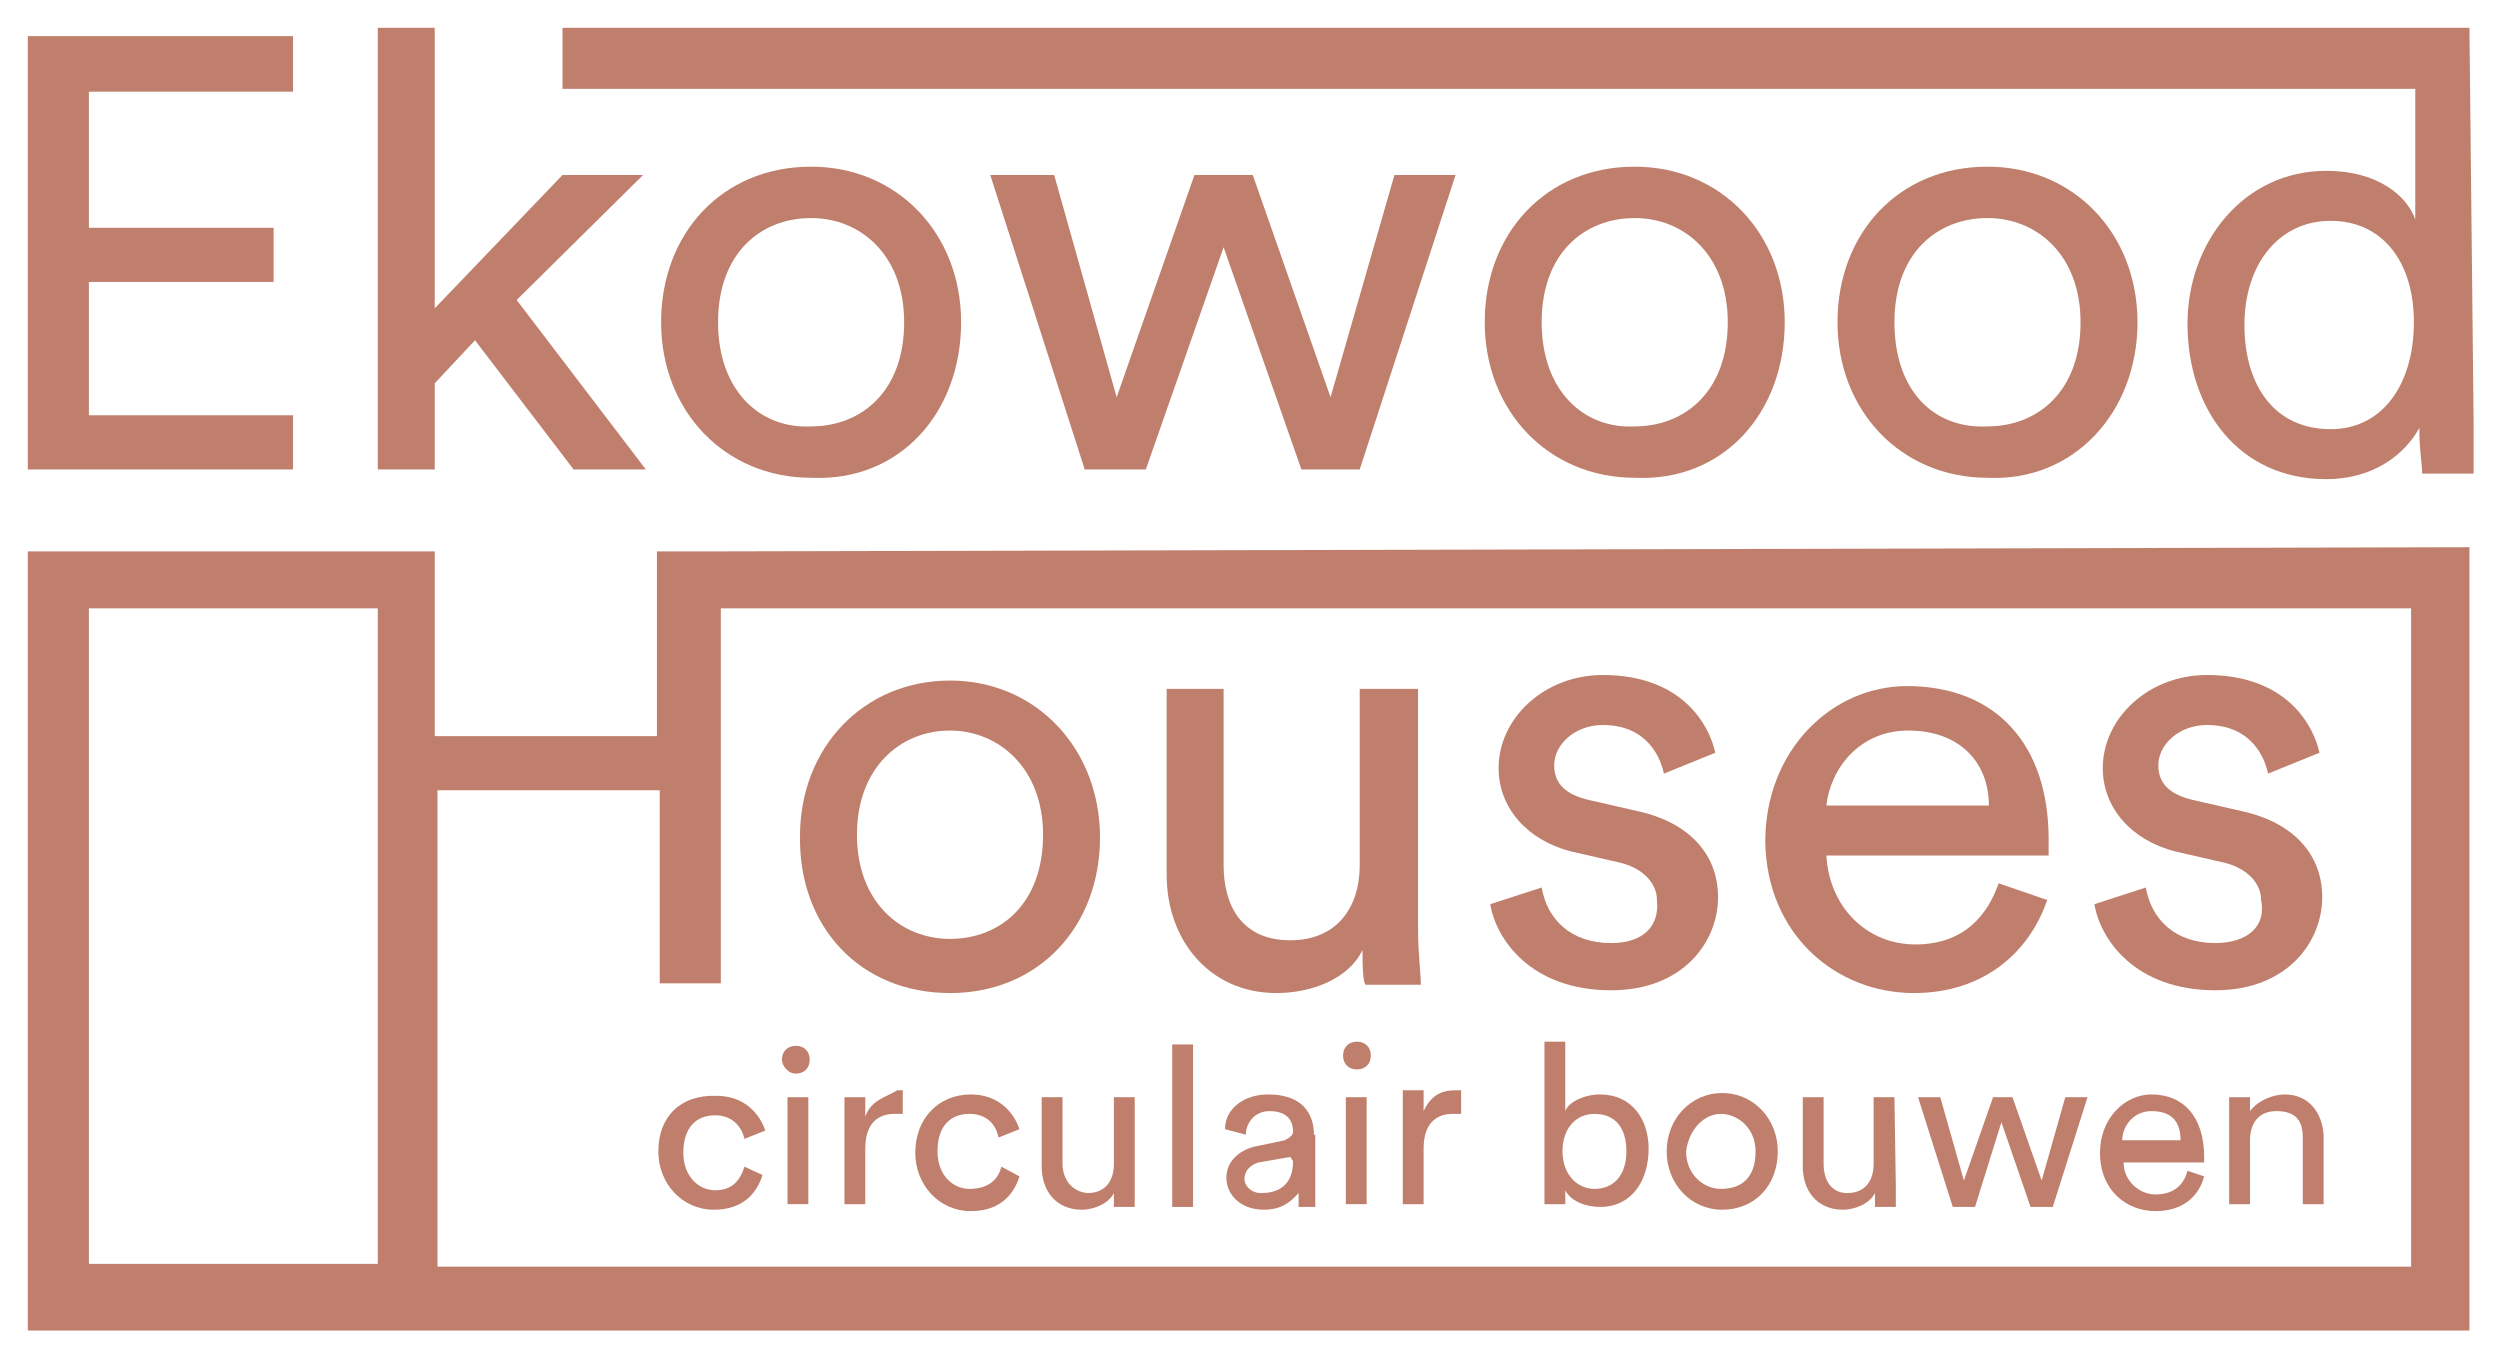
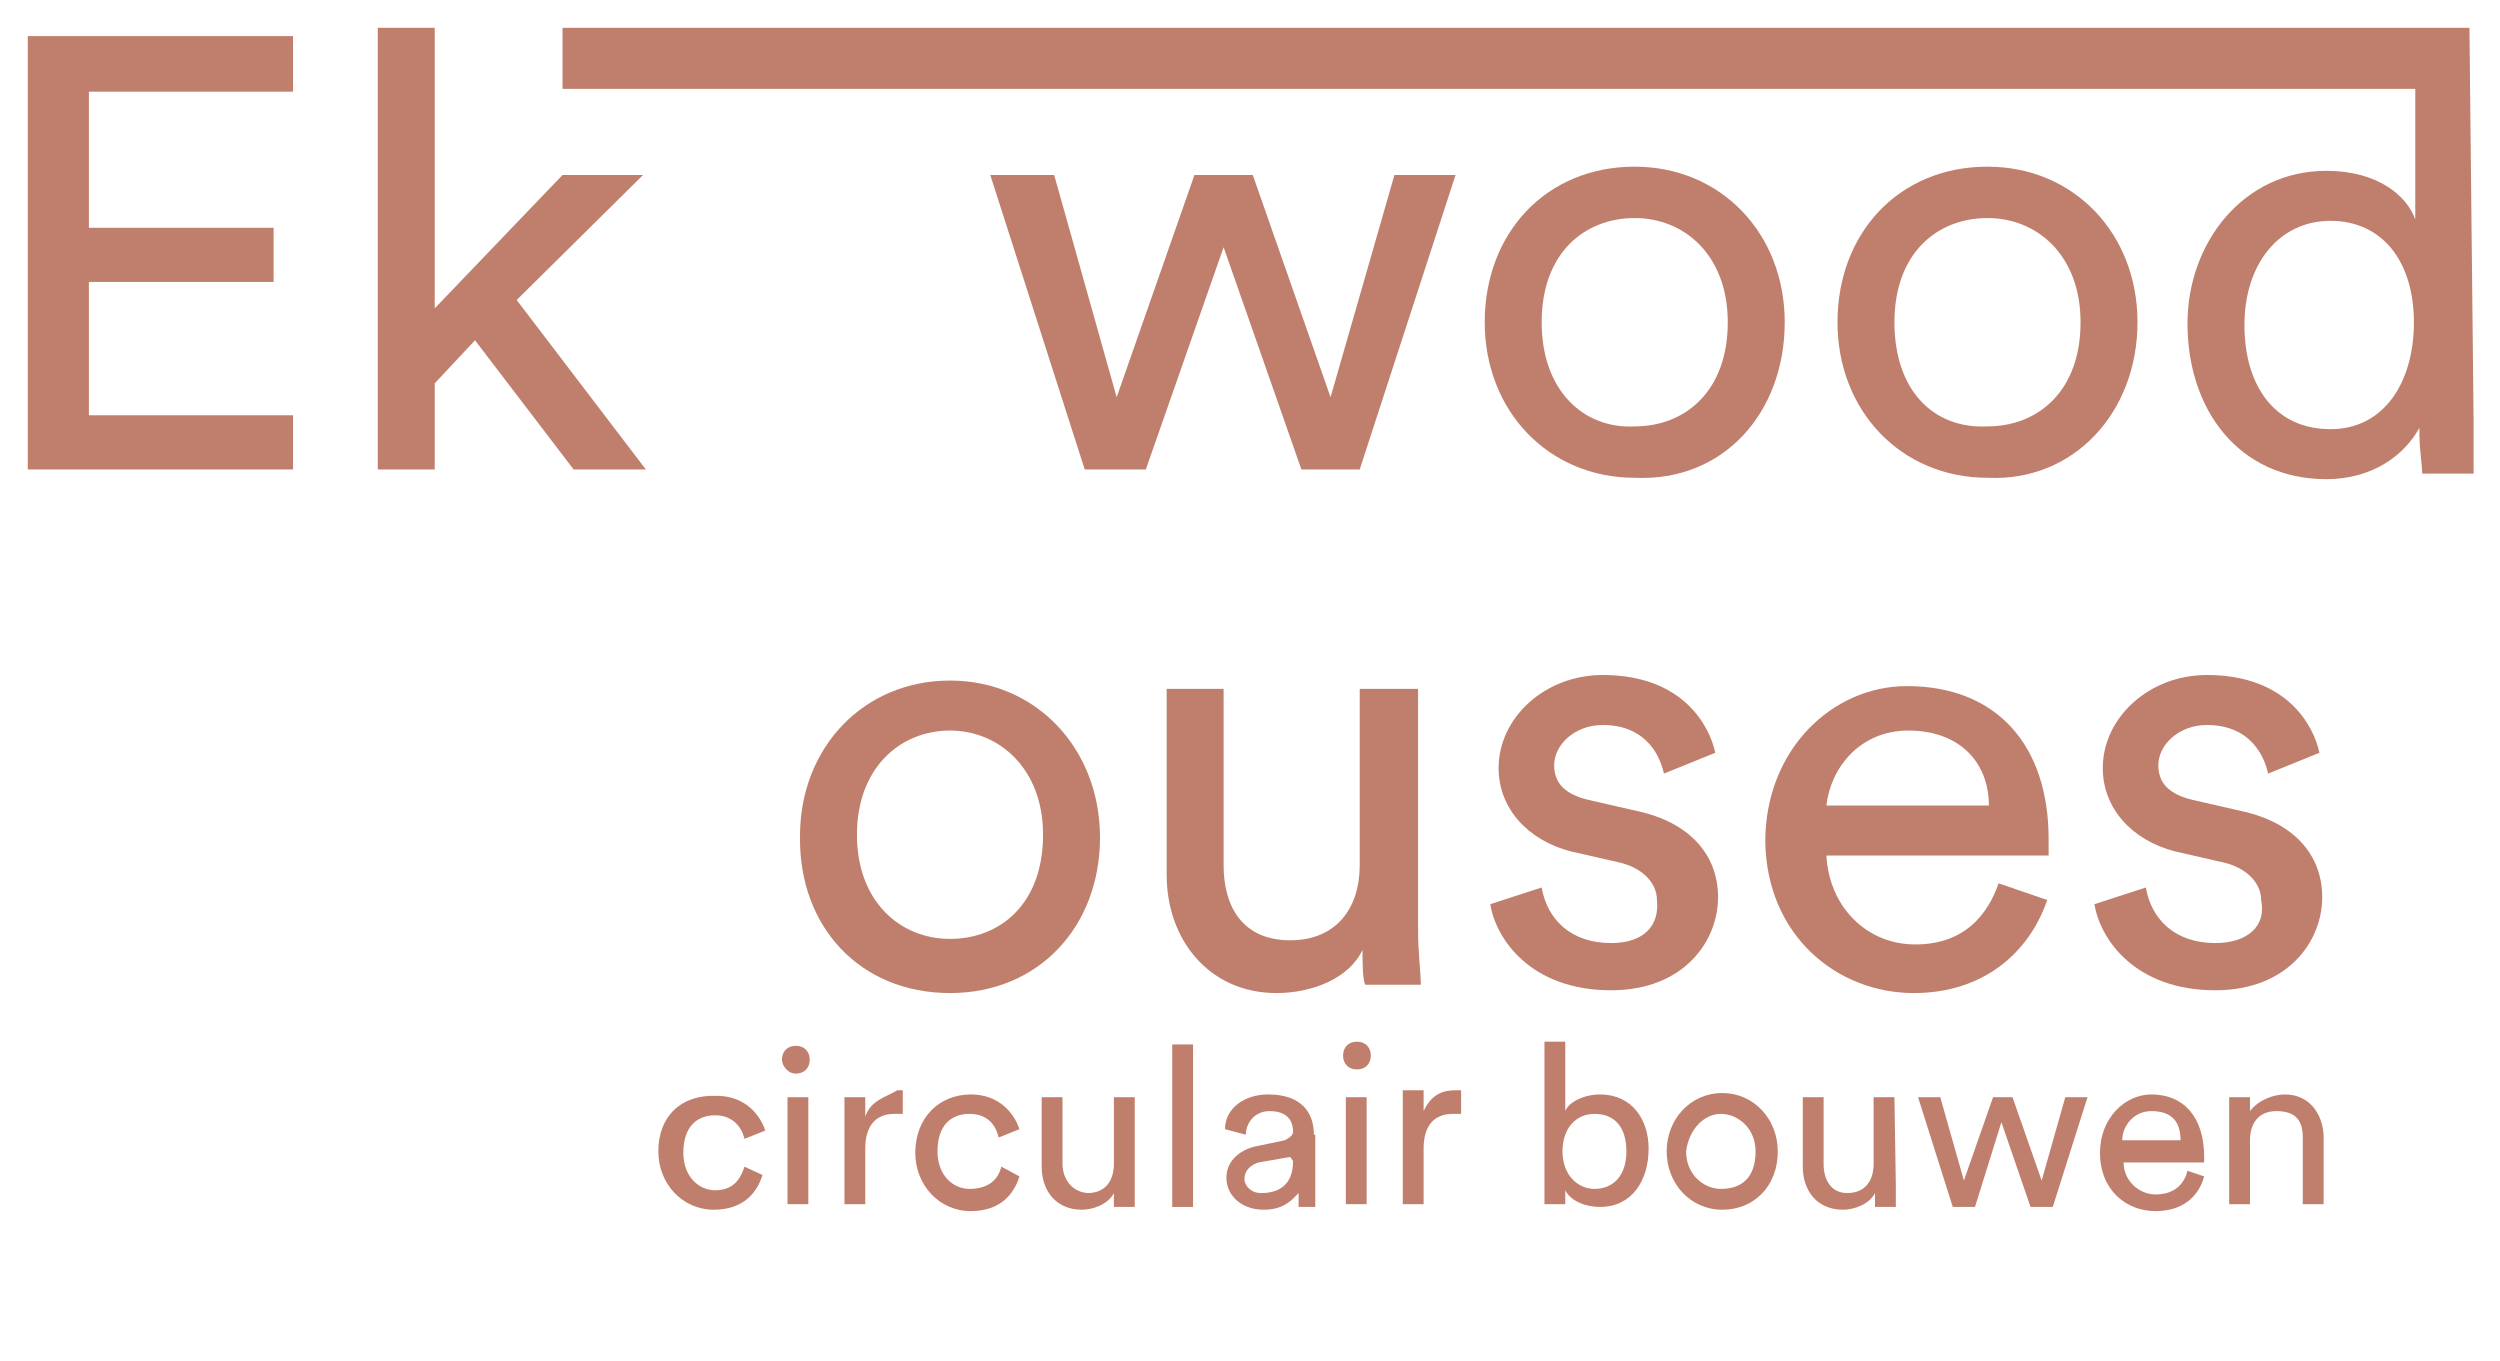
<svg xmlns="http://www.w3.org/2000/svg" version="1.1" id="Layer_1" x="0px" y="0px" width="180px" height="98px" viewBox="0 0 180 98" style="enable-background:new 0 0 180 98;" xml:space="preserve">
  <style type="text/css">
	.st0{fill:#BF7F6C;}
</style>
  <g>
    <polygon class="st0" points="21.1,29.9 6.4,29.9 6.4,20.3 19.7,20.3 19.7,16.4 6.4,16.4 6.4,6.6 21.1,6.6 21.1,2.6 2,2.6 2,33.8    21.1,33.8  " />
    <polygon class="st0" points="31.3,27.6 34.2,24.5 41.3,33.8 46.5,33.8 37.2,21.6 46.3,12.6 40.5,12.6 31.3,22.2 31.3,2 27.2,2    27.2,33.8 31.3,33.8  " />
-     <path class="st0" d="M69.2,23.2c0-6.4-4.6-11.2-10.8-11.2c-6.4,0-10.8,4.8-10.8,11.2s4.6,11.2,10.8,11.2   C64.8,34.7,69.2,29.7,69.2,23.2z M51.7,23.2c0-5,3.1-7.5,6.7-7.5s6.7,2.7,6.7,7.5c0,5-3.1,7.5-6.7,7.5   C54.8,30.9,51.7,28.2,51.7,23.2z" />
    <polygon class="st0" points="88.1,17.8 93.7,33.8 97.9,33.8 104.8,12.6 100.4,12.6 95.8,28.6 90.2,12.6 86,12.6 80.4,28.6    75.9,12.6 71.3,12.6 78.1,33.8 82.5,33.8  " />
    <path class="st0" d="M128.5,23.2c0-6.4-4.6-11.2-10.8-11.2c-6.4,0-10.8,4.8-10.8,11.2s4.6,11.2,10.8,11.2   C124.1,34.7,128.5,29.7,128.5,23.2z M111,23.2c0-5,3.1-7.5,6.7-7.5s6.7,2.7,6.7,7.5c0,5-3.1,7.5-6.7,7.5   C114.1,30.9,111,28.2,111,23.2z" />
    <path class="st0" d="M153.9,23.2c0-6.4-4.6-11.2-10.8-11.2c-6.4,0-10.8,4.8-10.8,11.2s4.6,11.2,10.8,11.2   C149.3,34.7,153.9,29.7,153.9,23.2z M136.4,23.2c0-5,3.1-7.5,6.7-7.5s6.7,2.7,6.7,7.5c0,5-3.1,7.5-6.7,7.5   C139.3,30.9,136.4,28.2,136.4,23.2z" />
-     <path class="st0" d="M51.7,39.7h-4.4V53h-16V42.6l0,0v-2.9H27l0,0H2v2.9V44v47.4l0,0v4.4h175.8v-3.3v-1V43.8v-1.5v-2.9L51.7,39.7   L51.7,39.7z M6.4,43.8h20.8v26.8l0,0V91H6.4V43.8z M173.6,43.8v47.4H31.5V56.9h16v13.9h4.4v-27C51.9,43.8,173.6,43.8,173.6,43.8z" />
    <path class="st0" d="M68.4,71.5c6.4,0,10.8-4.8,10.8-11.2S74.6,49,68.4,49s-10.8,4.8-10.8,11.2C57.5,66.7,61.9,71.5,68.4,71.5z    M68.4,52.6c3.5,0,6.7,2.7,6.7,7.5c0,5-3.1,7.5-6.7,7.5s-6.7-2.7-6.7-7.5S64.8,52.6,68.4,52.6z" />
    <path class="st0" d="M91.9,71.5c2.5,0,5.2-1,6.2-3.1c0,0.8,0,2.1,0.2,2.5h4c0-0.8-0.2-2.3-0.2-4V49.6h-4.2v12.7   c0,3.1-1.7,5.4-5,5.4c-3.5,0-4.8-2.5-4.8-5.4V49.6H84V63C84,67.7,87.1,71.5,91.9,71.5z" />
    <path class="st0" d="M116,67.9c-2.9,0-4.6-1.7-5-4l-3.7,1.2c0.4,2.5,2.9,6.2,8.7,6.2c5.2,0,7.7-3.5,7.7-6.7c0-3.1-2.1-5.4-5.8-6.2   l-3.5-0.8c-1.7-0.4-2.5-1.2-2.5-2.5c0-1.5,1.5-2.9,3.5-2.9c3.3,0,4.2,2.5,4.4,3.5l3.7-1.5c-0.4-1.9-2.3-5.6-8.1-5.6   c-4.2,0-7.5,3.1-7.5,6.7c0,2.9,2.1,5.2,5.2,6l3.5,0.8c1.7,0.4,2.7,1.5,2.7,2.7C119.5,66.7,118.3,67.9,116,67.9z" />
    <path class="st0" d="M137.8,71.5c5,0,8.3-2.9,9.6-6.7l-3.5-1.2c-0.8,2.3-2.5,4.4-6,4.4c-3.5,0-6.2-2.7-6.4-6.4h16   c0-0.2,0-0.8,0-1.2c0-6.7-3.7-11-10.2-11c-5.4,0-10.2,4.6-10.2,11.2C127.2,67.3,132.2,71.5,137.8,71.5z M137.4,52.6   c3.7,0,5.8,2.3,5.8,5.4h-11.7C131.8,55.3,133.9,52.6,137.4,52.6z" />
    <path class="st0" d="M159.5,67.9c-2.9,0-4.6-1.7-5-4l-3.7,1.2c0.4,2.5,2.9,6.2,8.7,6.2c5.2,0,7.7-3.5,7.7-6.7   c0-3.1-2.1-5.4-5.8-6.2l-3.5-0.8c-1.7-0.4-2.5-1.2-2.5-2.5c0-1.5,1.5-2.9,3.5-2.9c3.3,0,4.2,2.5,4.4,3.5l3.7-1.5   c-0.4-1.9-2.3-5.6-8.1-5.6c-4.2,0-7.5,3.1-7.5,6.7c0,2.9,2.1,5.2,5.2,6l3.5,0.8c1.7,0.4,2.7,1.5,2.7,2.7   C163.2,66.7,161.8,67.9,159.5,67.9z" />
    <path class="st0" d="M177.8,2L177.8,2H40.5v4.4h133.4v9.4c-0.6-1.7-2.7-3.5-6.4-3.5c-6,0-10,5.2-10,11c0,6.2,3.7,11.2,10,11.2   c3.3,0,5.6-1.7,6.7-3.7v0.4c0,1.2,0.2,2.3,0.2,2.9h3.7v-3.7l0,0L177.8,2L177.8,2z M167.8,30.9c-4,0-6.2-3.1-6.2-7.5   s2.5-7.5,6.2-7.5c3.7,0,6,2.9,6,7.3S171.6,30.9,167.8,30.9z" />
    <path class="st0" d="M47.4,82.9c0,2.3,1.7,4.2,4,4.2c2.1,0,3.1-1.2,3.5-2.5L53.6,84c-0.2,0.6-0.6,1.7-2.1,1.7c-1.2,0-2.3-1-2.3-2.7   c0-1.9,1-2.7,2.3-2.7c1.2,0,1.9,0.8,2.1,1.7l1.5-0.6c-0.4-1.2-1.5-2.5-3.5-2.5C49,78.8,47.4,80.4,47.4,82.9z" />
    <path class="st0" d="M57.3,77.3c0.6,0,1-0.4,1-1c0-0.6-0.4-1-1-1c-0.6,0-1,0.4-1,1C56.3,76.7,56.7,77.3,57.3,77.3z" />
    <rect x="56.7" y="79" class="st0" width="1.5" height="7.7" />
    <path class="st0" d="M62.3,80.4V79h-1.5v7.7h1.5v-4c0-1.7,0.8-2.5,2.1-2.5c0.2,0,0.4,0,0.6,0v-1.7c0,0-0.2,0-0.4,0   C63.8,79,62.7,79.2,62.3,80.4z" />
    <path class="st0" d="M69.8,85.6c-1.2,0-2.3-1-2.3-2.7c0-1.9,1-2.7,2.3-2.7s1.9,0.8,2.1,1.7l1.5-0.6c-0.4-1.2-1.5-2.5-3.5-2.5   c-2.3,0-4,1.7-4,4.2c0,2.3,1.7,4.2,4,4.2c2.1,0,3.1-1.2,3.5-2.5L72.1,84C71.9,84.8,71.3,85.6,69.8,85.6z" />
    <path class="st0" d="M76.5,83.8V79H75v5c0,1.7,1,3.1,2.9,3.1c0.8,0,1.9-0.4,2.3-1.2c0,0.4,0,0.8,0,1h1.5c0-0.2,0-0.8,0-1.5V79h-1.5   v4.8c0,1.2-0.6,2.1-1.9,2.1C77.1,85.8,76.5,84.8,76.5,83.8z" />
    <rect x="84.4" y="75.2" class="st0" width="1.5" height="11.7" />
    <path class="st0" d="M94.6,81.7c0-1.5-0.8-2.9-3.3-2.9c-1.7,0-3.1,1-3.1,2.5l1.5,0.4c0-0.8,0.6-1.7,1.7-1.7c1.2,0,1.7,0.6,1.7,1.5   c0,0.2-0.2,0.4-0.6,0.6l-1.9,0.4c-1.2,0.2-2.3,1-2.3,2.3c0,1.2,1,2.3,2.7,2.3c1.5,0,2.1-0.8,2.5-1.2c0,0.6,0,0.8,0,1h1.2   c0-0.2,0-0.6,0-1.2V81.7z M93.1,83.6c0,1.7-1,2.3-2.3,2.3c-0.8,0-1.2-0.6-1.2-1c0-0.6,0.4-1,1-1.2l2.3-0.4L93.1,83.6L93.1,83.6z" />
    <path class="st0" d="M97.7,75c-0.6,0-1,0.4-1,1c0,0.6,0.4,1,1,1c0.6,0,1-0.4,1-1C98.7,75.4,98.3,75,97.7,75z" />
    <rect x="96.9" y="79" class="st0" width="1.5" height="7.7" />
    <path class="st0" d="M101,79v7.7h1.5v-4c0-1.7,0.8-2.5,2.1-2.5c0.2,0,0.4,0,0.6,0v-1.7c0,0-0.2,0-0.4,0c-0.8,0-1.7,0.2-2.3,1.5   v-1.5H101V79z" />
    <path class="st0" d="M115.2,78.8c-1.2,0-2.3,0.6-2.5,1.2v-5h-1.5v11.7h1.5v-1c0.4,0.8,1.5,1.2,2.5,1.2c2.3,0,3.5-1.9,3.5-4.2   C118.7,80.6,117.5,78.8,115.2,78.8z M114.8,85.6c-1.2,0-2.3-1-2.3-2.7s1-2.7,2.3-2.7c1.5,0,2.3,1,2.3,2.7S116.2,85.6,114.8,85.6z" />
    <path class="st0" d="M120,82.9c0,2.3,1.7,4.2,4,4.2s4-1.7,4-4.2c0-2.3-1.7-4.2-4-4.2S120,80.6,120,82.9z M123.9,80.2   c1.2,0,2.5,1,2.5,2.7c0,1.9-1,2.7-2.5,2.7c-1.2,0-2.5-1-2.5-2.7C121.6,81.3,122.7,80.2,123.9,80.2z" />
    <path class="st0" d="M136.4,79h-1.5v4.8c0,1.2-0.6,2.1-1.9,2.1c-1.2,0-1.7-1-1.7-2.1V79h-1.5v5c0,1.7,1,3.1,2.9,3.1   c0.8,0,1.9-0.4,2.3-1.2c0,0.4,0,0.8,0,1h1.5c0-0.2,0-0.8,0-1.5L136.4,79L136.4,79z" />
    <polygon class="st0" points="144.9,79 143.5,79 141.4,85 139.7,79 138.1,79 140.6,86.9 142.2,86.9 144.1,80.8 146.2,86.9    147.8,86.9 150.3,79 148.7,79 147,85  " />
    <path class="st0" d="M154.9,78.8c-1.9,0-3.7,1.7-3.7,4.2c0,2.7,1.9,4.2,4,4.2c1.9,0,3.1-1,3.5-2.5l-1.2-0.4   c-0.2,0.8-0.8,1.7-2.3,1.7c-1.2,0-2.3-1-2.3-2.3h5.8c0,0,0-0.2,0-0.4C158.7,80.4,157.2,78.8,154.9,78.8z M152.8,82.1   c0-1,0.8-2.1,2.1-2.1c1.5,0,2.1,0.8,2.1,2.1H152.8z" />
    <path class="st0" d="M164.5,78.8c-0.8,0-1.9,0.4-2.5,1.2v-1h-1.5v7.7h1.5v-4.6c0-1.2,0.6-2.1,1.9-2.1c1.5,0,1.9,0.8,1.9,1.9v4.8   h1.5v-5C167.2,80.2,166.3,78.8,164.5,78.8z" />
  </g>
</svg>